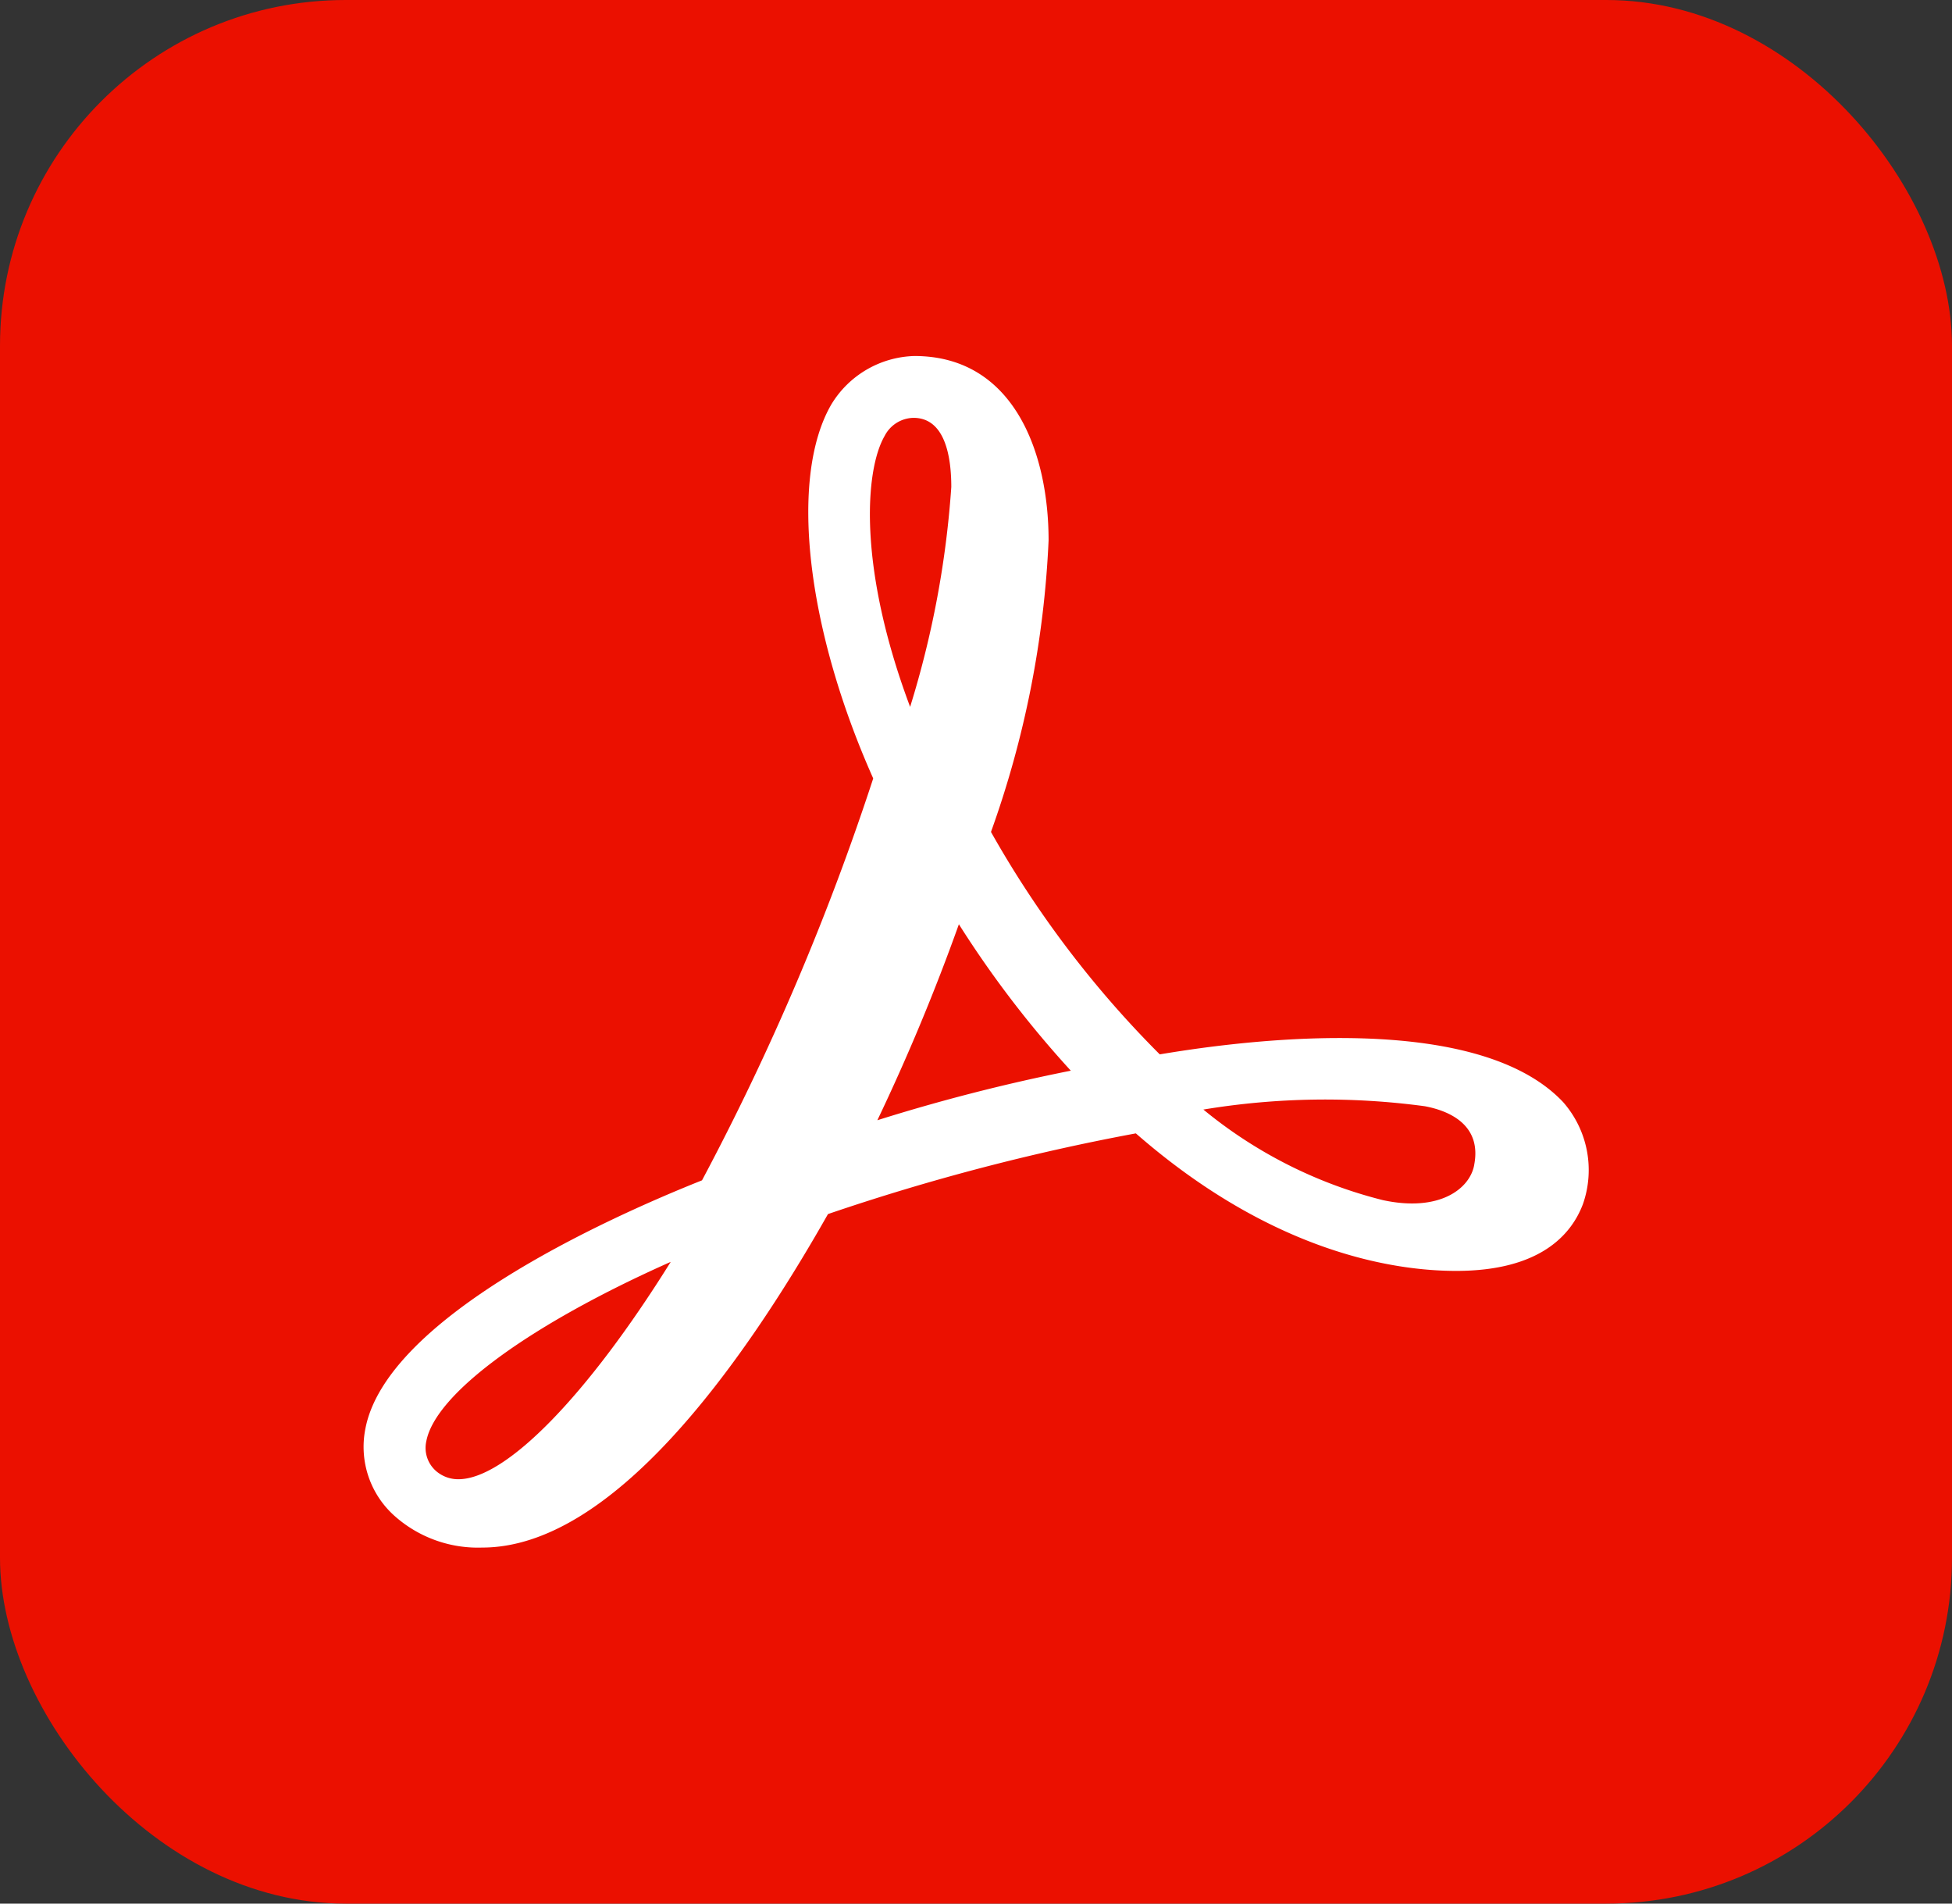
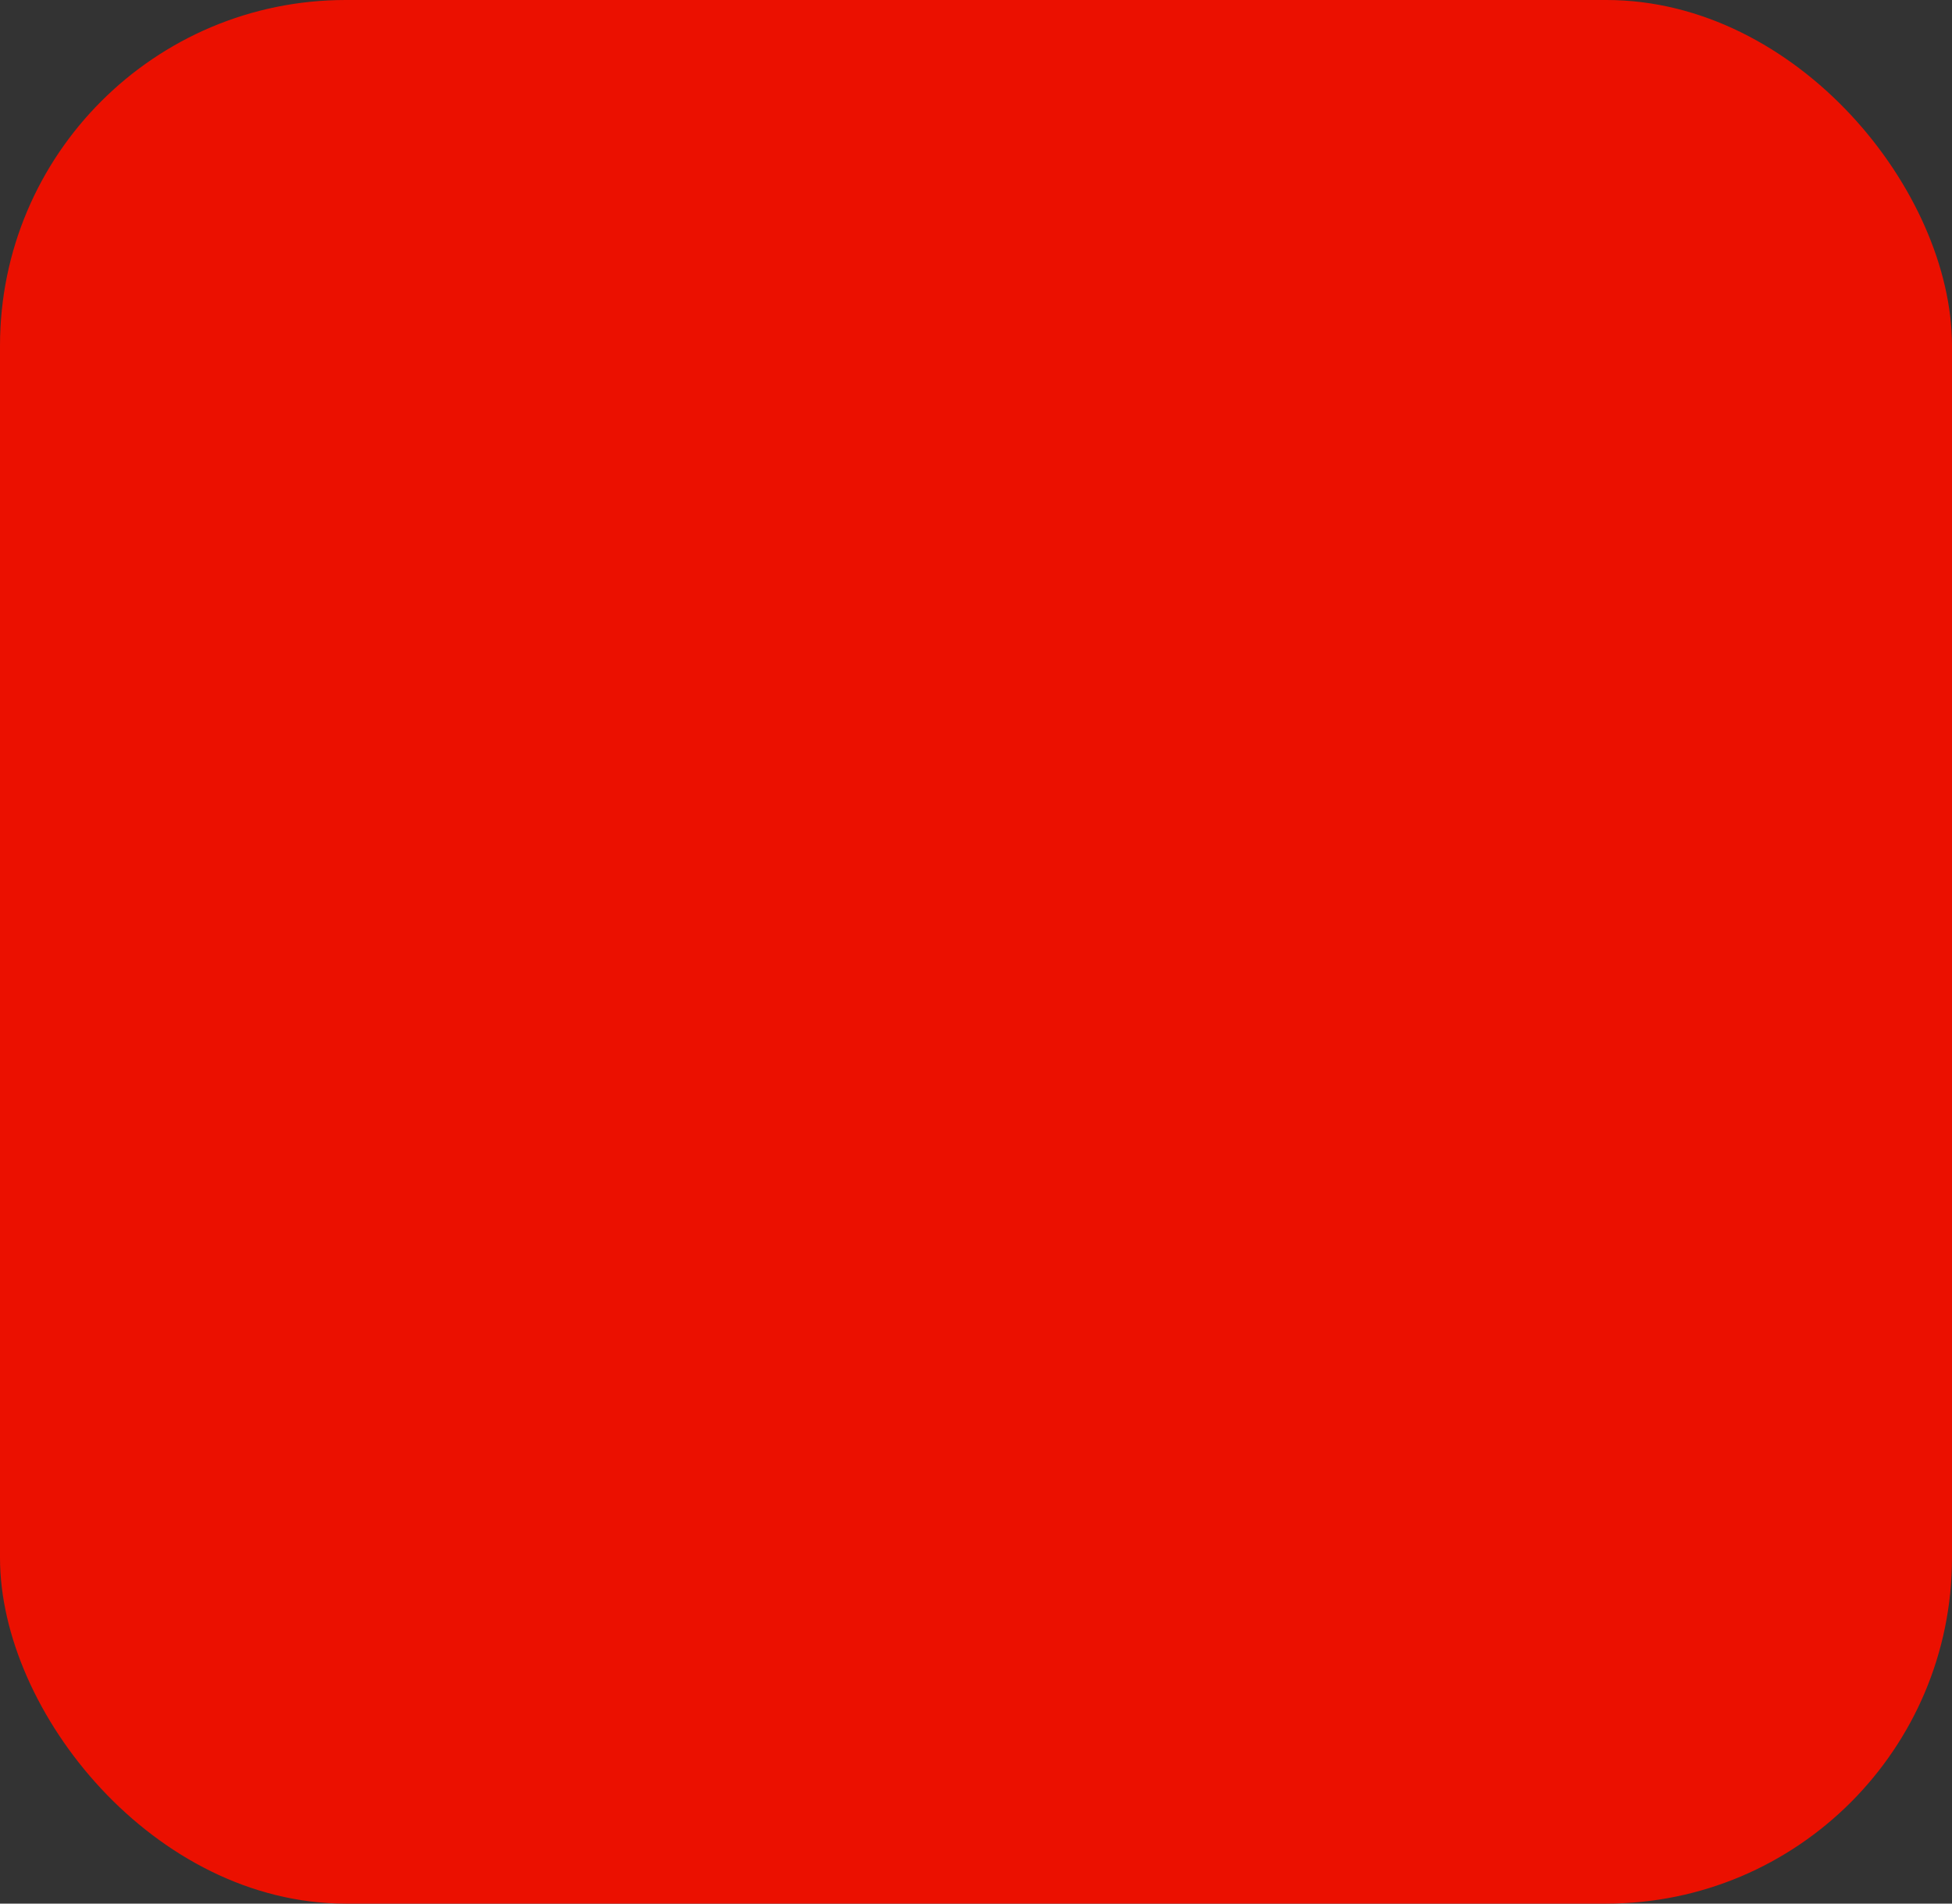
<svg xmlns="http://www.w3.org/2000/svg" width="64" height="62.4" viewBox="0 0 64 62.4">
  <rect x="0" y="0" width="64" height="62.4" fill="#333333" stroke="none" />
  <g id="Document_Cloud" data-name="Document Cloud" transform="translate(32 31.2)">
    <g id="Group_607185" data-name="Group 607185" transform="translate(-32 -31.2)">
      <g id="Group_607184" data-name="Group 607184">
        <g id="Group_607183" data-name="Group 607183">
          <rect id="Rectangle_808762" data-name="Rectangle 808762" width="64" height="62.4" rx="11.333" fill="#eb1000" />
        </g>
      </g>
      <g id="Layer_3" data-name="Layer 3" transform="translate(11.918 11.673)">
        <g id="Layer_86" data-name="Layer 86" transform="translate(0)">
-           <path id="_64" data-name=" 64" d="M49.646,34.556c-3-3.185-11.282-1.889-13.225-1.565A33.69,33.69,0,0,1,30.887,25.7a32.5,32.5,0,0,0,1.889-9.555c0-2.914-1.161-6.046-4.4-6.046a3.287,3.287,0,0,0-2.726,1.592c-1.376,2.376-.837,7.288,1.376,12.255A82.843,82.843,0,0,1,21.413,37.12c-3.32,1.323-10.364,4.562-11.039,8.151a3.032,3.032,0,0,0,.971,2.861,4.108,4.108,0,0,0,2.861,1.026c4.239,0,8.476-5.884,11.337-10.932a71.95,71.95,0,0,1,10.094-2.645c4.481,3.914,8.476,4.508,10.5,4.508,2.753,0,3.779-1.188,4.157-2.186A3.374,3.374,0,0,0,49.646,34.556Zm-2.914,2.052c-.135.782-1.134,1.565-3,1.16A14.99,14.99,0,0,1,37.851,34.8a24.432,24.432,0,0,1,7.26-.109C45.976,34.853,46.974,35.339,46.731,36.608ZM27.4,12.72a1.086,1.086,0,0,1,.945-.594c1.025,0,1.241,1.241,1.241,2.267a31.471,31.471,0,0,1-1.35,7.207C26.515,17.012,26.758,13.828,27.4,12.72ZM27.162,35.15a68.1,68.1,0,0,0,2.673-6.424,33.962,33.962,0,0,0,3.67,4.8A60.57,60.57,0,0,0,27.162,35.15Zm-6.775,4.643c-2.726,4.373-5.4,7.125-6.963,7.125a1.108,1.108,0,0,1-.7-.243,1.006,1.006,0,0,1-.351-1C12.668,44.111,15.772,41.844,20.387,39.793Z" transform="translate(-10.314 -10.102)" fill="#fff" />
-         </g>
+           </g>
      </g>
    </g>
  </g>
</svg>